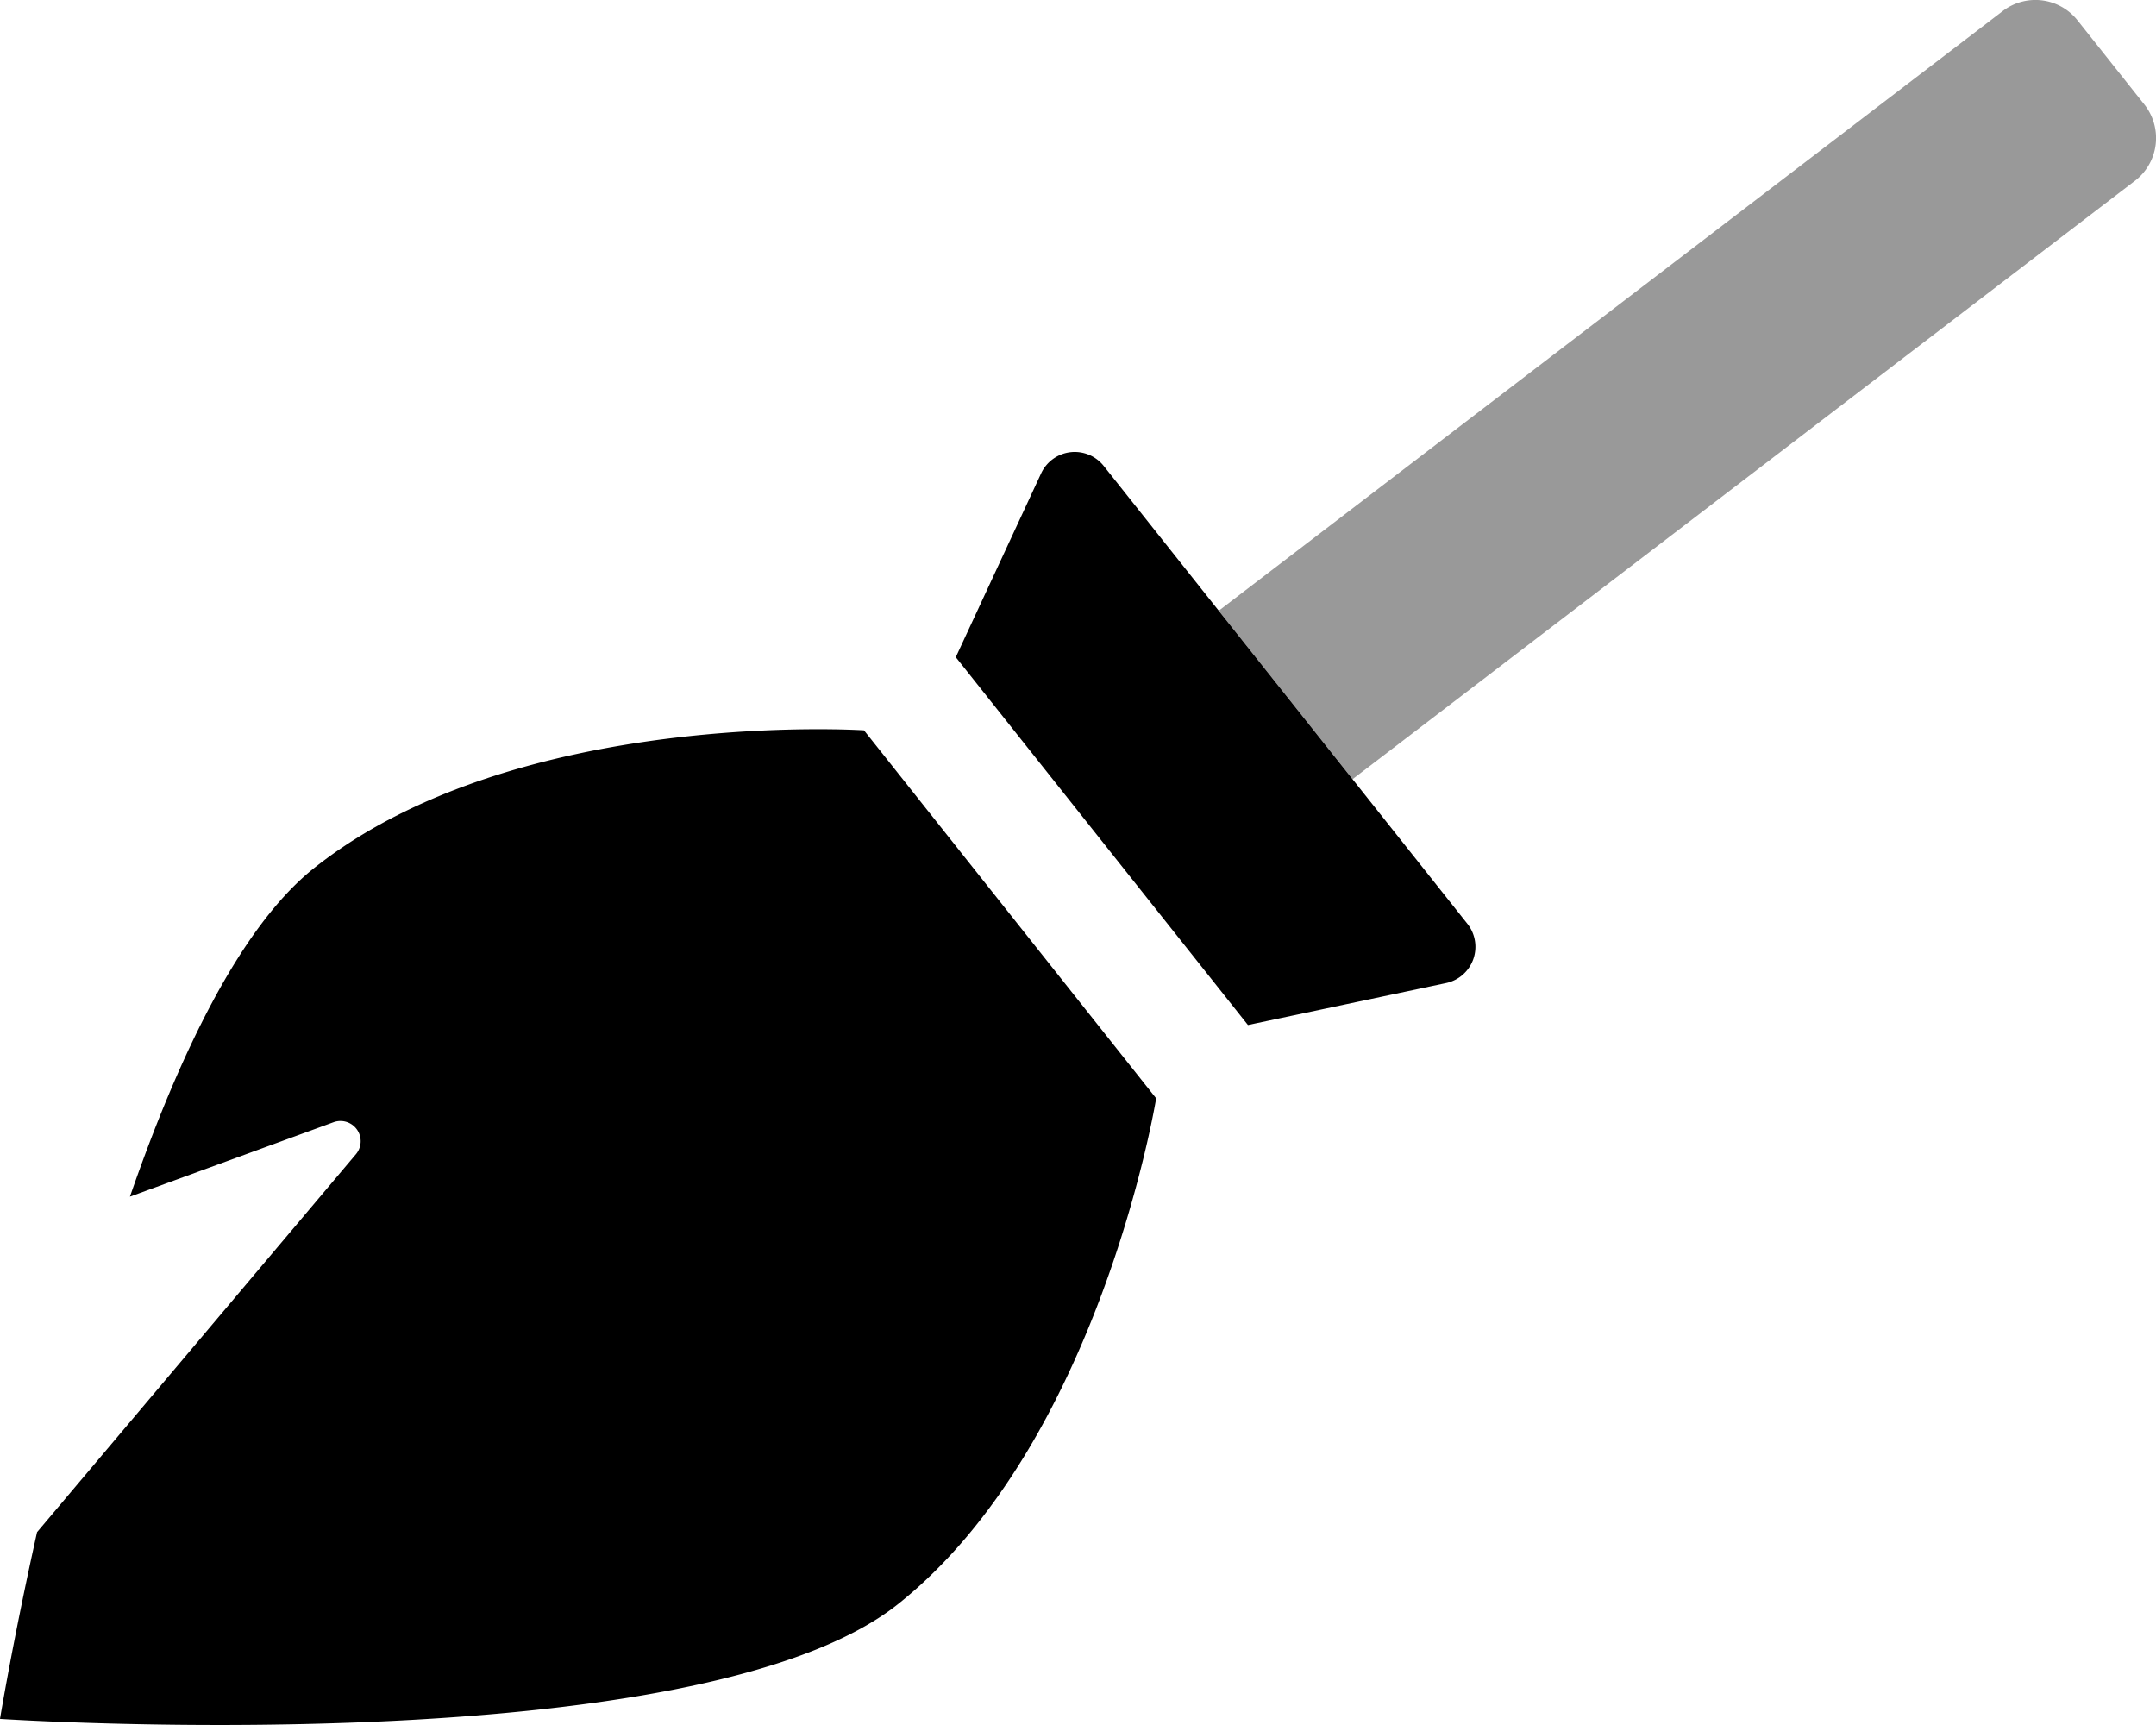
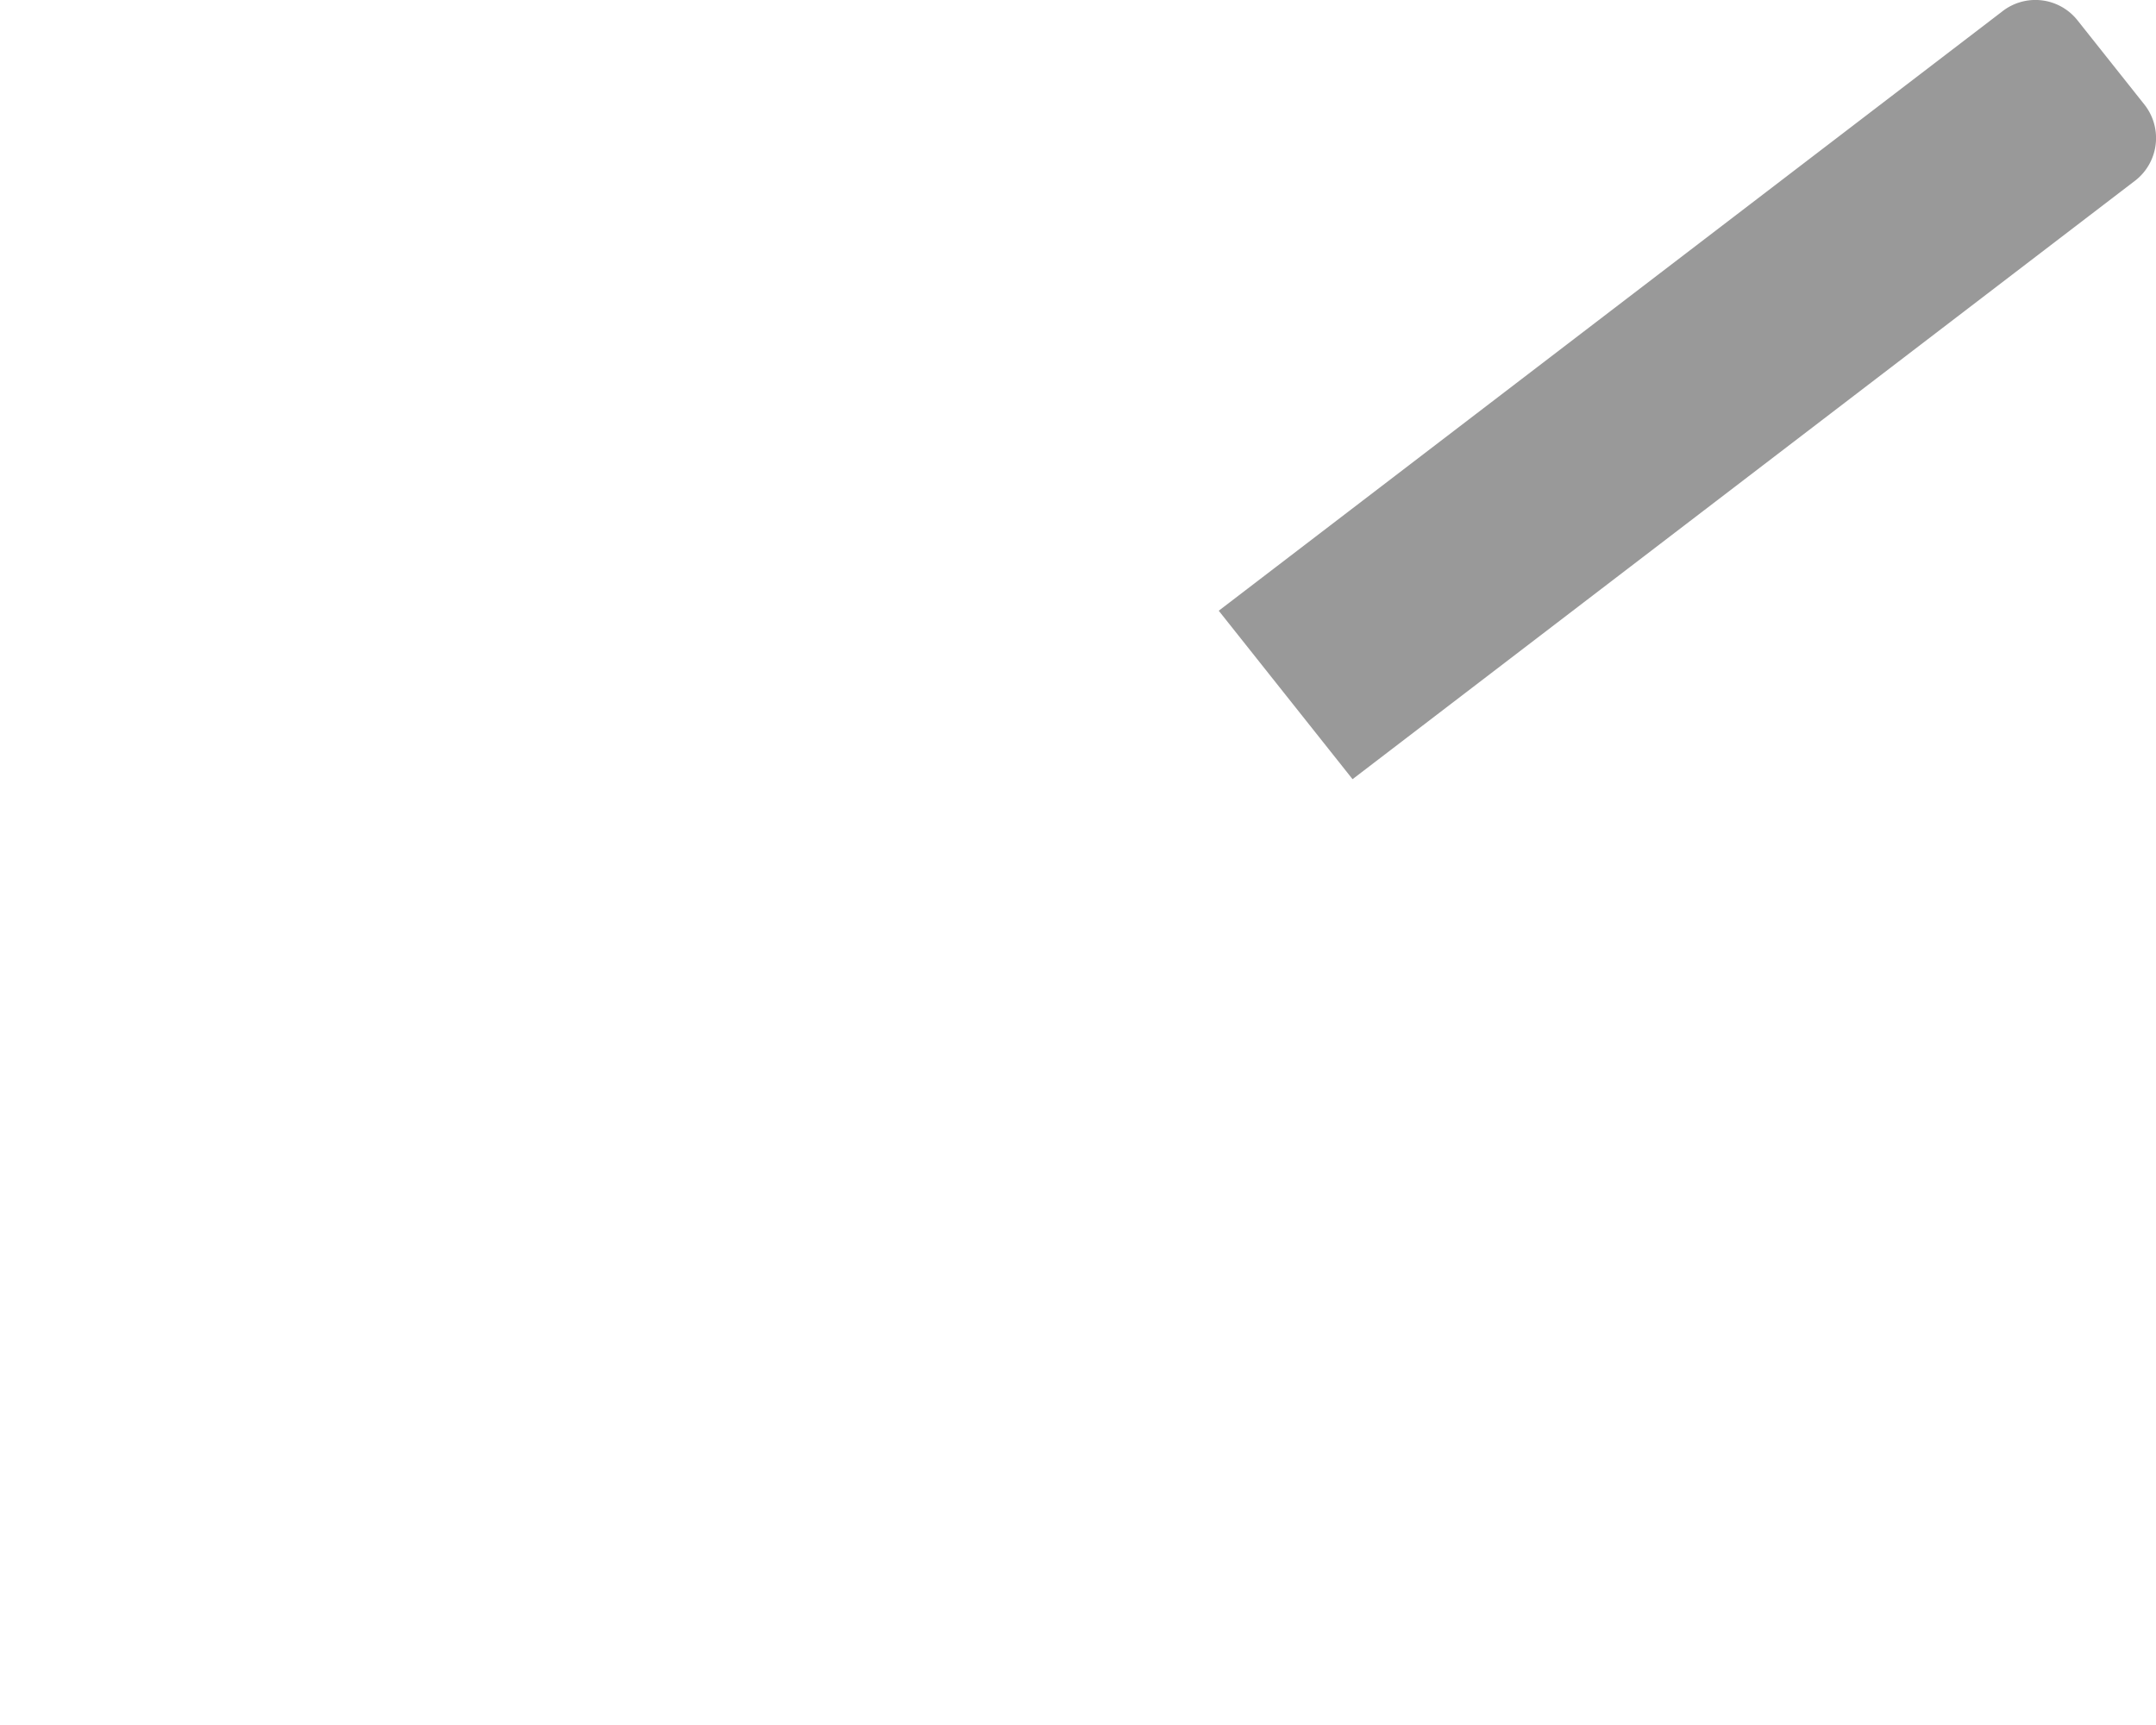
<svg xmlns="http://www.w3.org/2000/svg" viewBox="0 0 640 512">
  <defs>
    <style>.fa-secondary{opacity:.4}</style>
  </defs>
  <path d="M636.53 31A16 16 0 0 1 634 53.47l-232.5 177.8-39.72-50L594.26 3.47A15.94 15.94 0 0 1 616.67 6l19.86 25z" class="fa-secondary" />
-   <path d="M93.17 257.71c-21.88 17.43-40.17 55.81-54.6 97.47L99 333.09a6 6 0 0 1 6.65 9.5L11 454.76c-7.2 32.29-11 55.43-11 55.43s206.66 13.66 266.63-34.12S343.2 326 343.2 326l-86.73-109.23S153.14 210 93.17 257.71zm342.42 16.48L327.64 138.3a11 11 0 0 0-18.59 2.21l-25.33 54.55 86.73 109.18 58.8-12.45a11 11 0 0 0 6.34-17.6z" class="fa-primary" />
</svg>